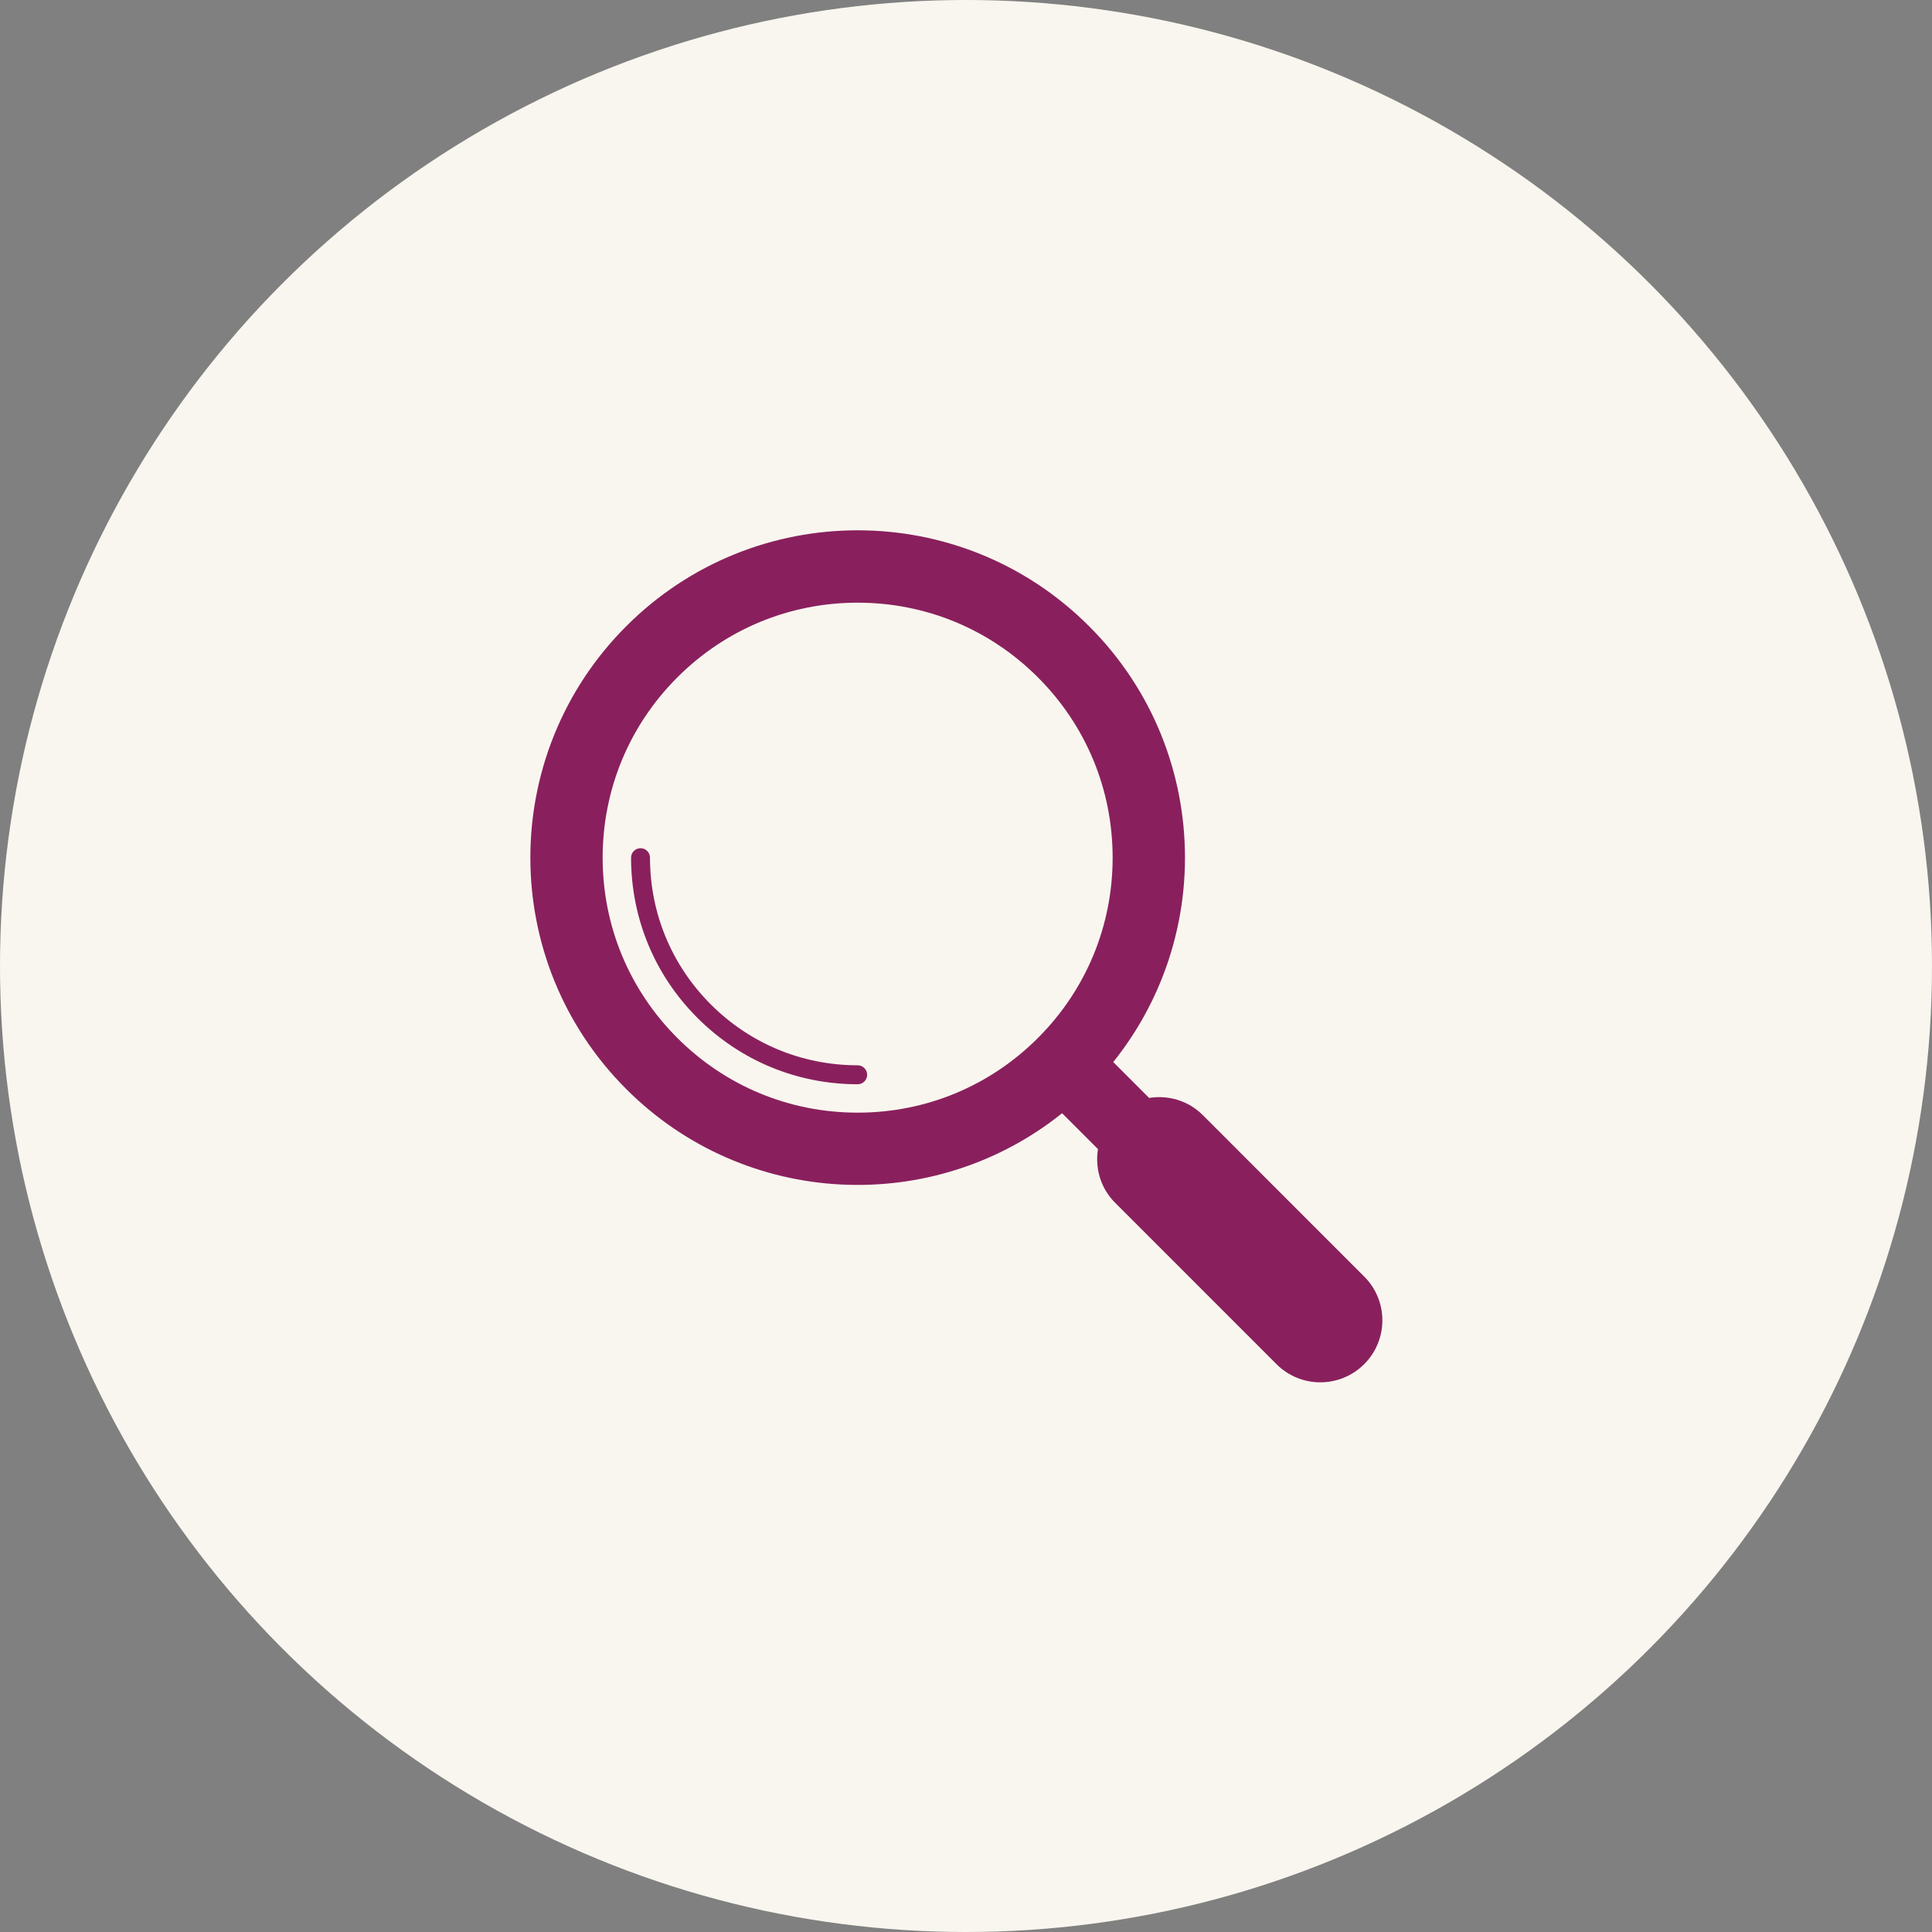
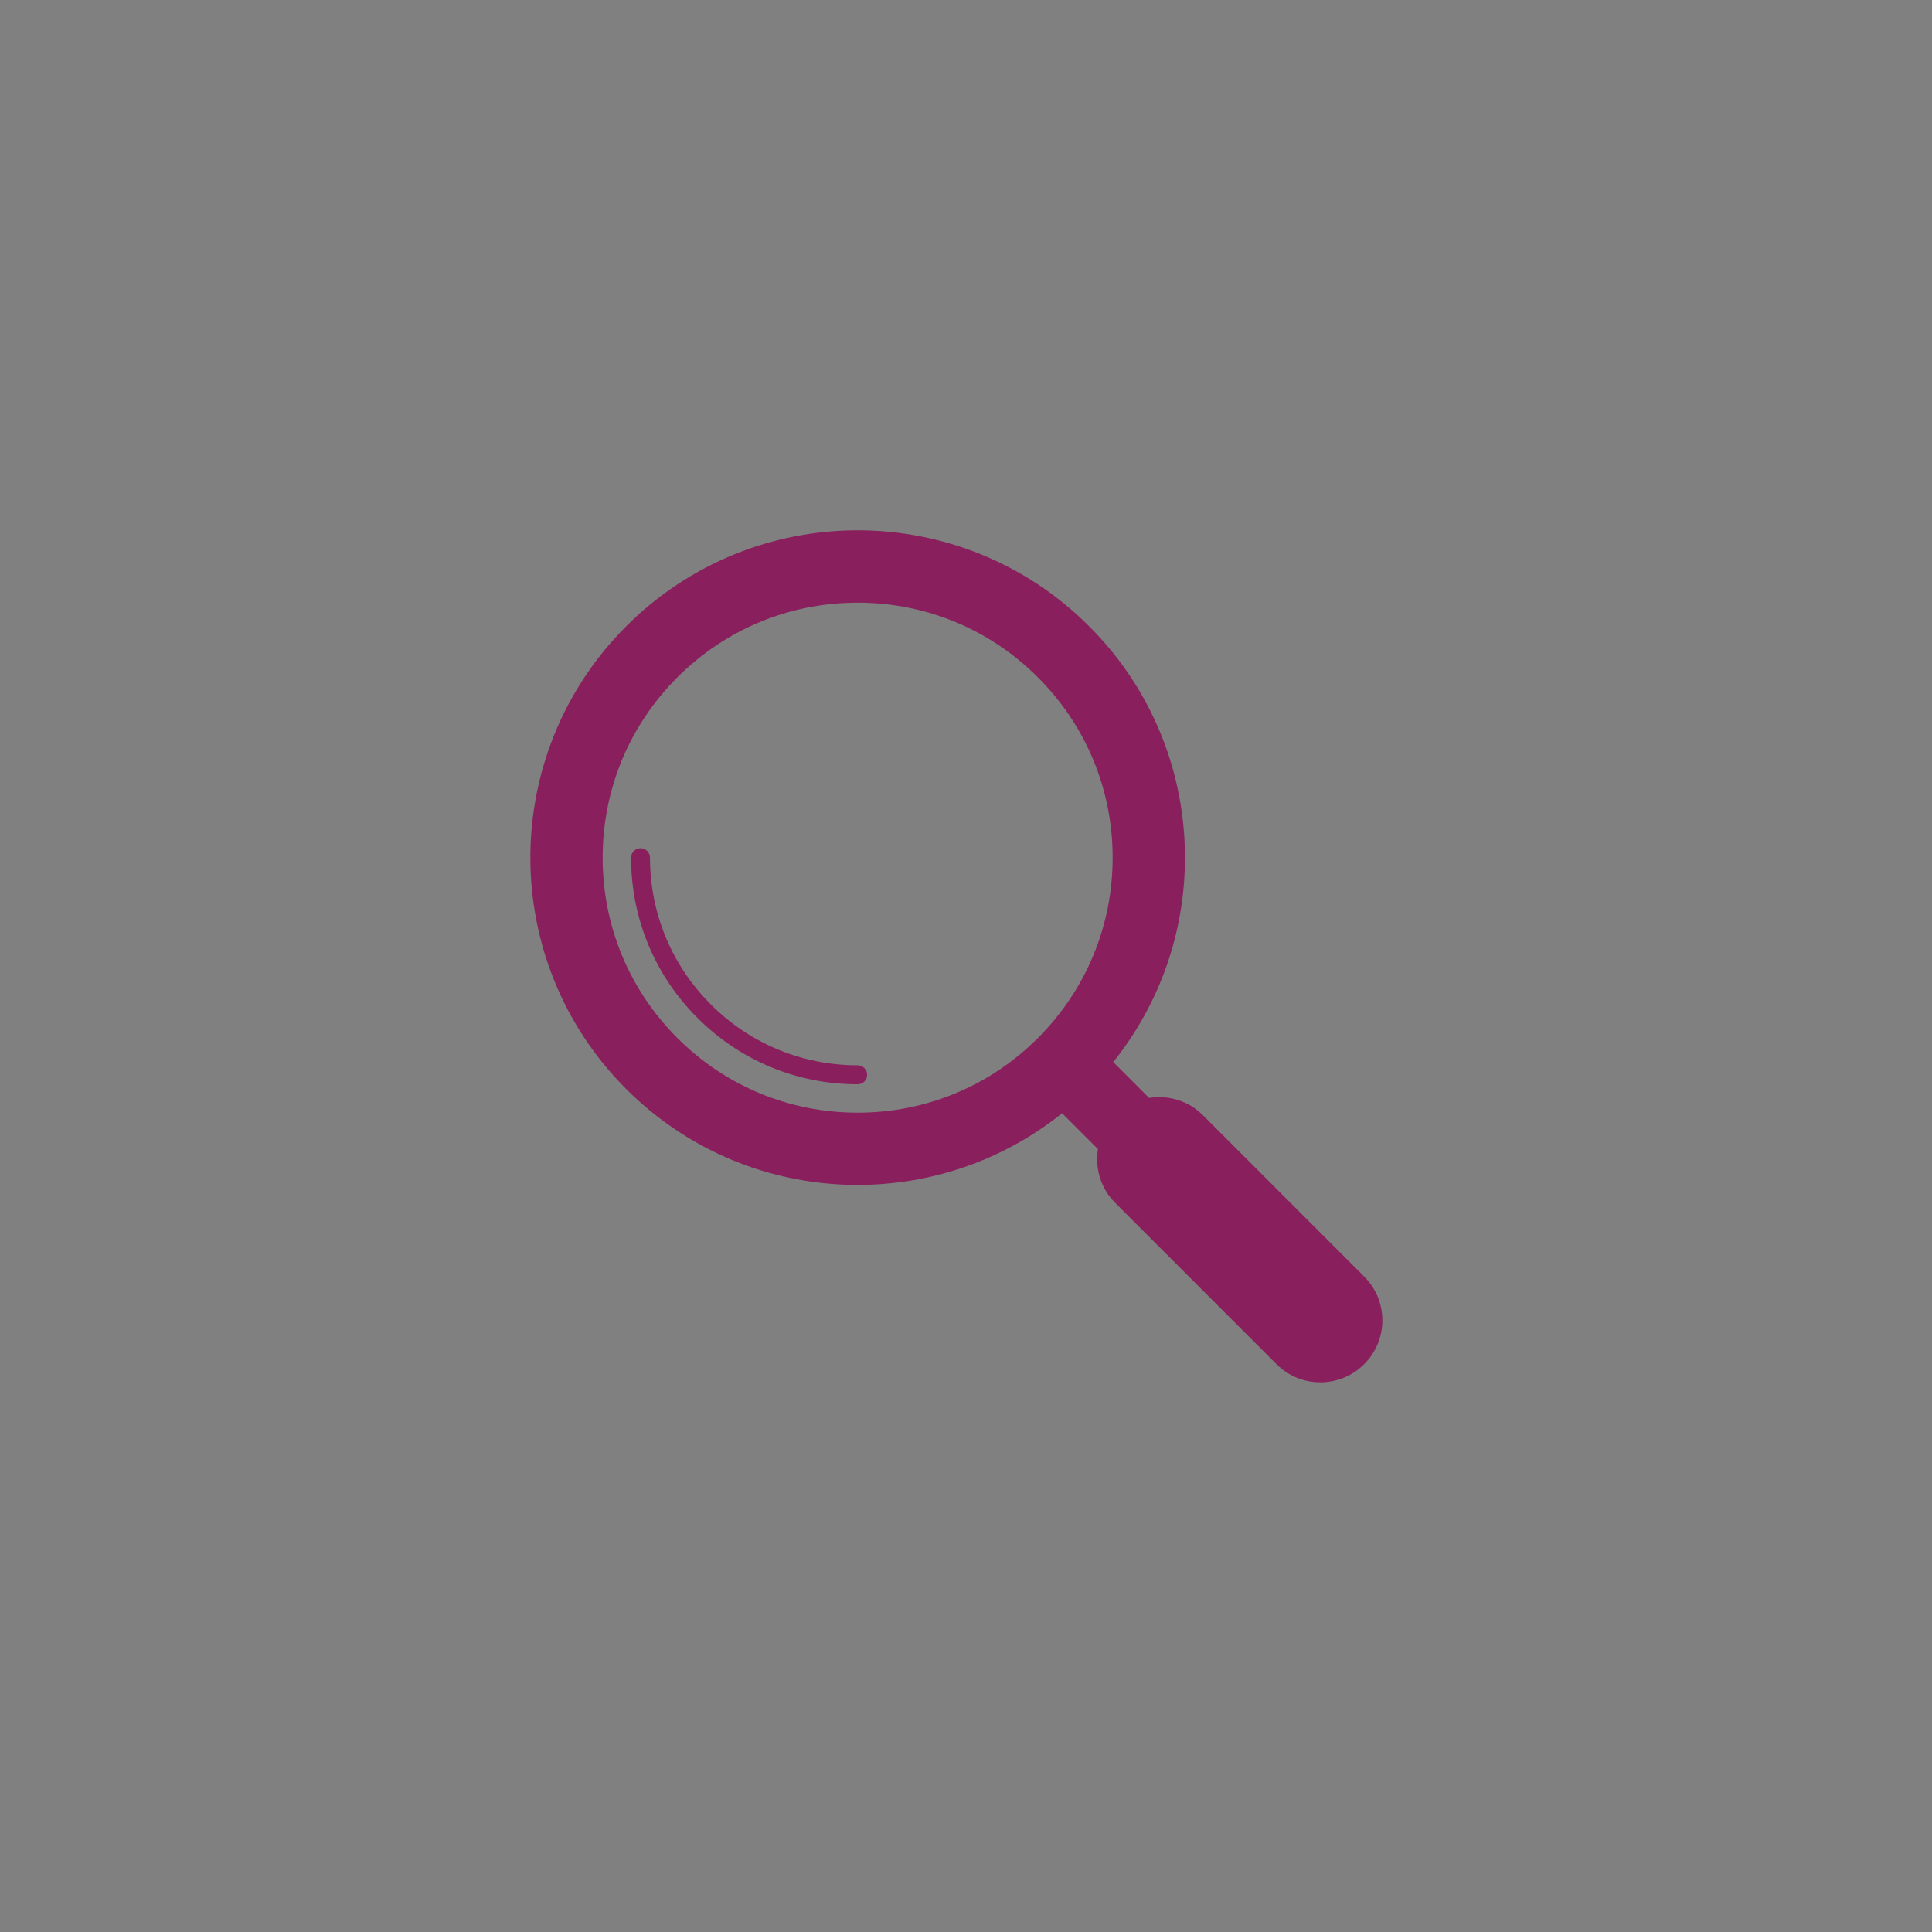
<svg xmlns="http://www.w3.org/2000/svg" width="100" height="100" viewBox="0 0 100 100" fill="none">
  <rect x="0" y="0" width="100" height="100" fill="#808080" stroke="none" />
-   <circle cx="50" cy="50" r="50" fill="#F9F6EF" />
  <path d="M44.884 55.631C44.884 55.903 44.663 56.121 44.394 56.121C41.26 56.121 38.315 54.902 36.098 52.685C33.883 50.471 32.664 47.525 32.664 44.394C32.664 44.122 32.884 43.904 33.154 43.904C33.424 43.904 33.644 44.122 33.644 44.394C33.644 47.263 34.762 49.959 36.793 51.99C38.824 54.021 41.522 55.139 44.395 55.139C44.665 55.141 44.884 55.359 44.884 55.631Z" fill="#89205D" />
  <path d="M32.414 32.413C39.029 25.793 49.756 25.793 56.371 32.413C59.684 35.721 61.334 40.058 61.334 44.393C61.334 48.141 60.094 51.885 57.621 54.972L59.477 56.829C60.463 56.672 61.506 56.961 62.26 57.721L70.609 66.072C71.237 66.7 71.551 67.517 71.551 68.34C71.551 69.163 71.237 69.983 70.609 70.609C69.356 71.862 67.321 71.862 66.071 70.609L57.722 62.259C56.962 61.505 56.673 60.46 56.83 59.476L54.974 57.62C48.32 62.956 38.584 62.539 32.414 56.37C29.107 53.062 27.451 48.727 27.451 44.394C27.451 40.058 29.107 35.721 32.414 32.413ZM44.394 31.194C40.867 31.194 37.553 32.567 35.059 35.061C32.565 37.555 31.193 40.868 31.193 44.396C31.193 47.919 32.565 51.231 35.059 53.725C37.553 56.219 40.867 57.591 44.394 57.591C47.918 57.591 51.229 56.219 53.723 53.725C56.217 51.231 57.59 47.917 57.59 44.396C57.59 40.868 56.217 37.555 53.723 35.061C51.231 32.567 47.918 31.194 44.394 31.194Z" fill="#89205D" />
</svg>